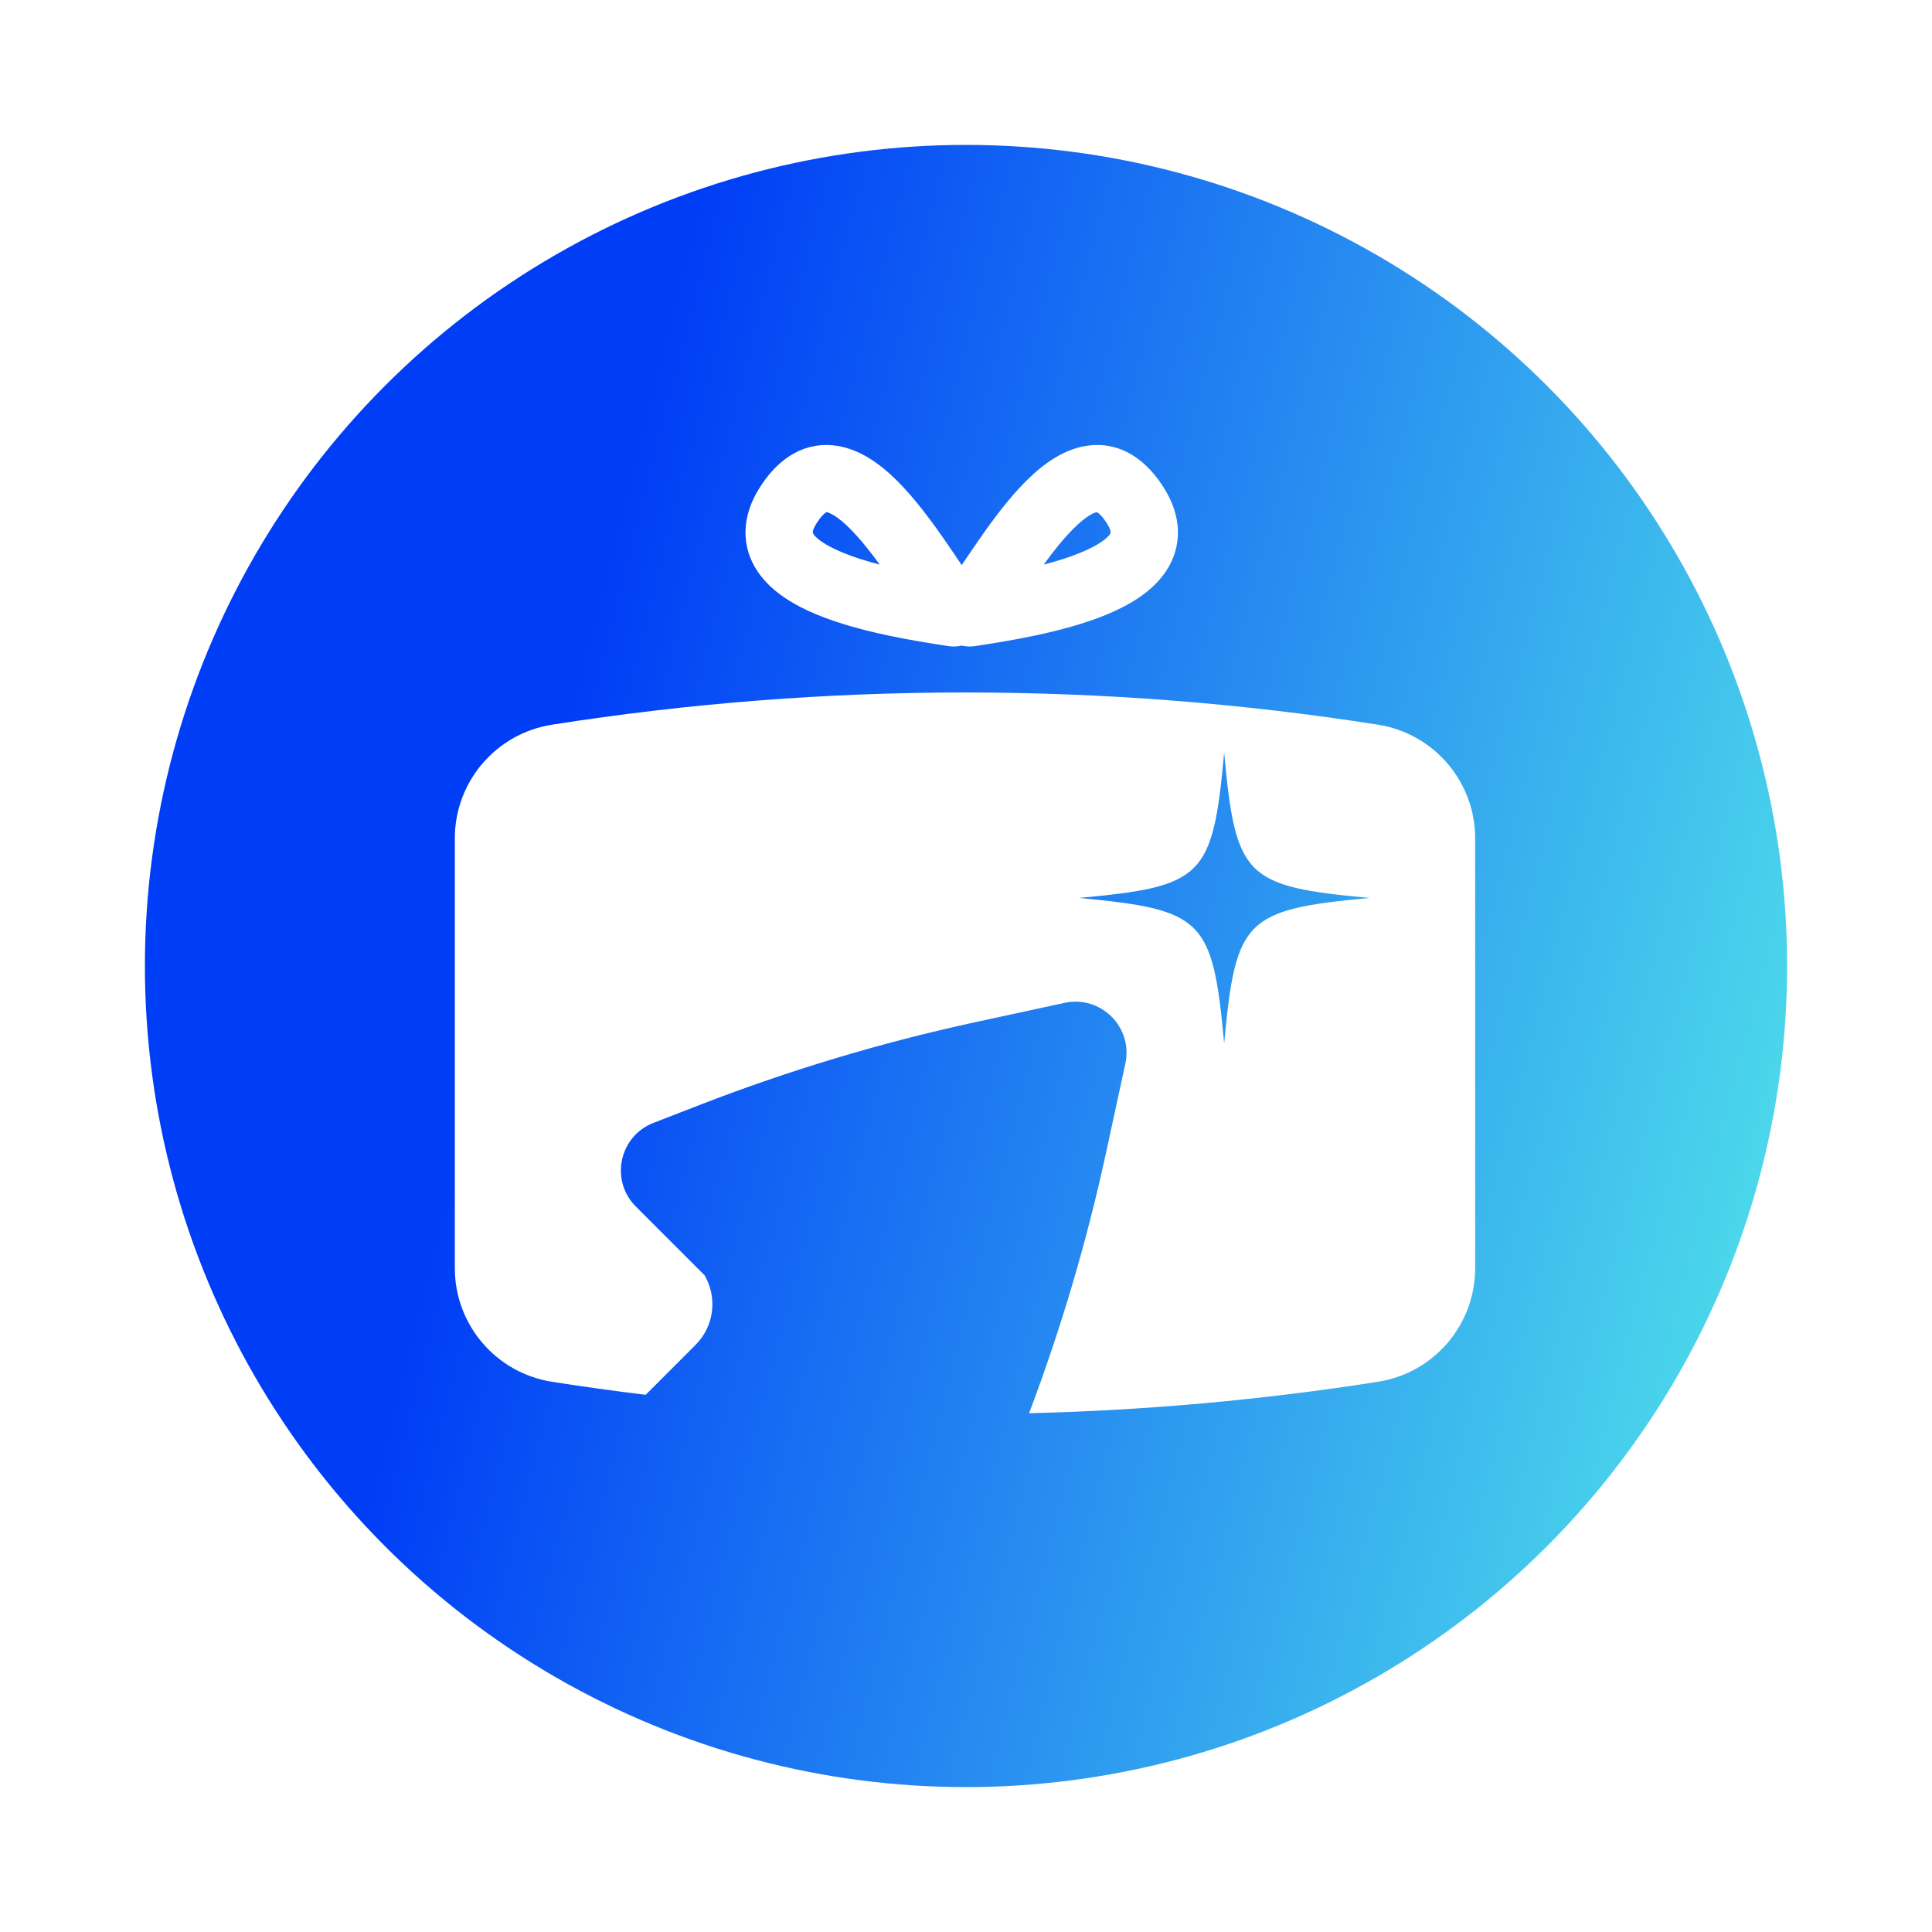
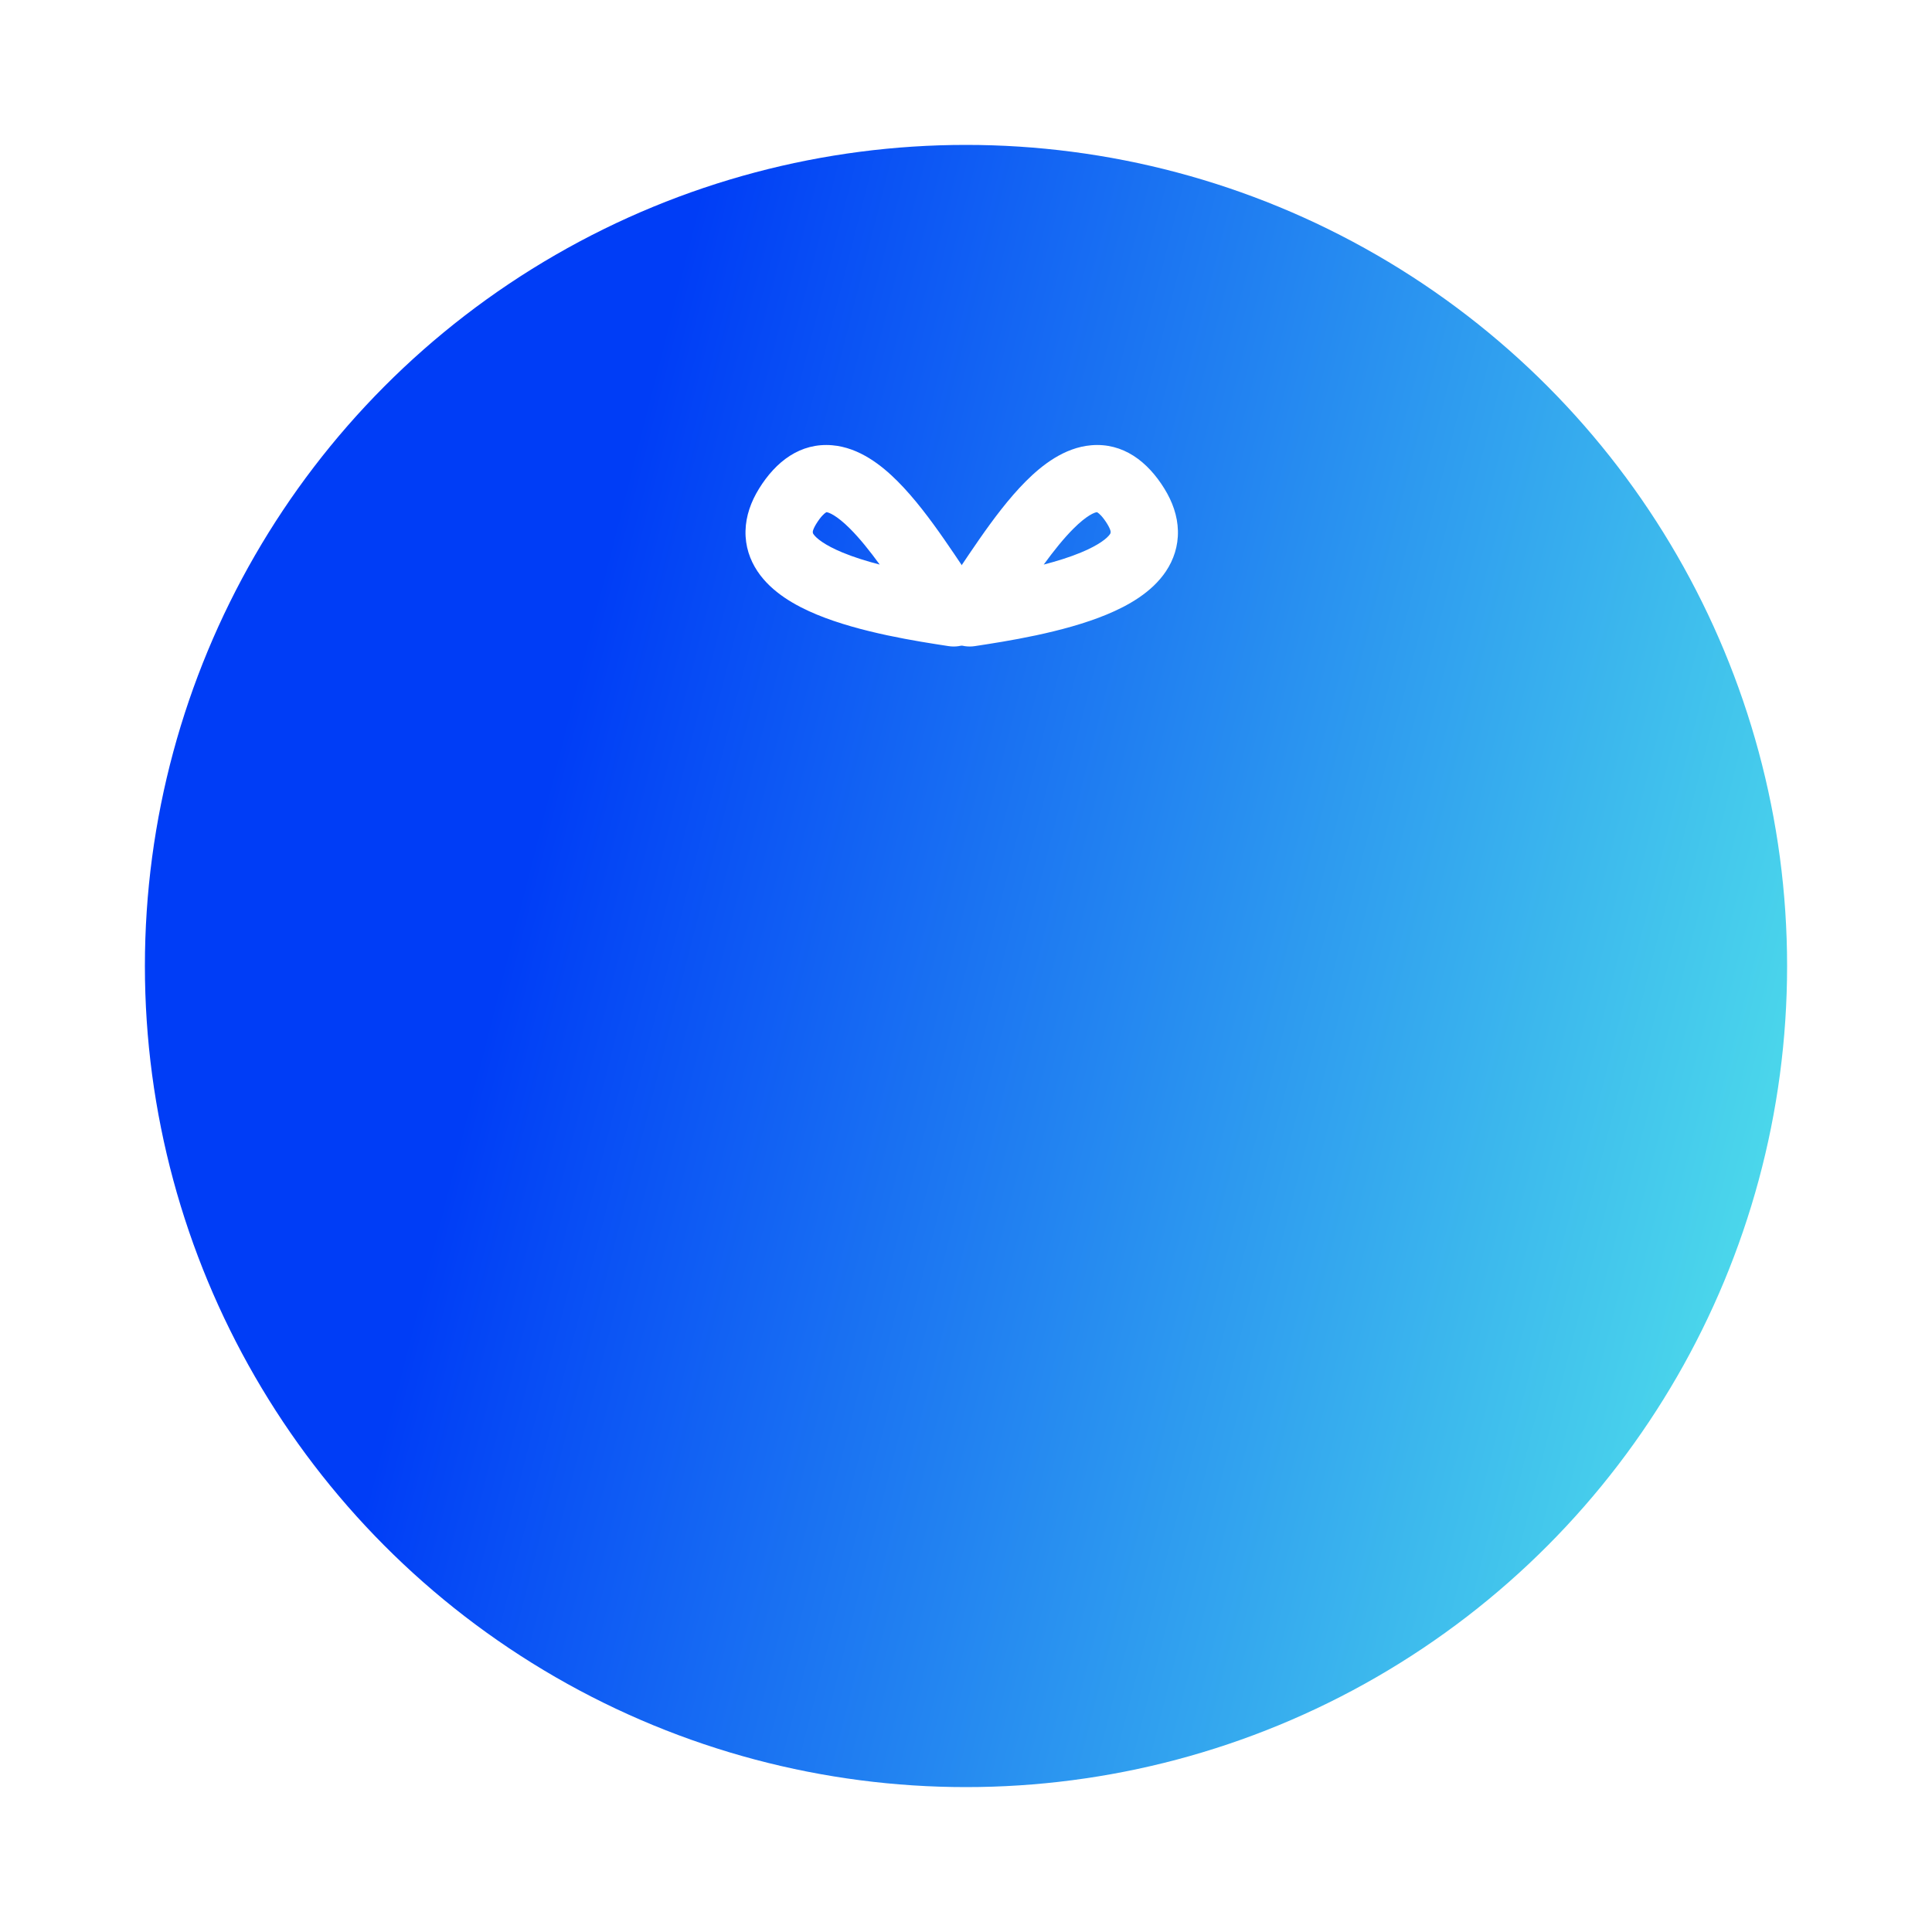
<svg xmlns="http://www.w3.org/2000/svg" width="180" height="180" viewBox="0 0 180 180" fill="none">
-   <rect width="180" height="180" fill="white" />
  <circle cx="90" cy="90" r="76.5" fill="url(#paint0_linear_9463_538)" />
  <path fill-rule="evenodd" clip-rule="evenodd" d="M76.942 47.752C76.811 47.834 76.484 48.1 76.041 48.817C75.861 49.111 75.779 49.317 75.743 49.445C75.713 49.55 75.718 49.663 75.779 49.753C76.034 50.136 76.815 50.781 78.49 51.475C79.542 51.911 80.731 52.282 81.961 52.6C81.02 51.309 80.094 50.155 79.198 49.259C77.927 47.987 77.204 47.736 77.007 47.719C77.004 47.719 77.001 47.719 76.997 47.721C76.986 47.726 76.968 47.735 76.942 47.752ZM77.011 47.715L77.009 47.716ZM89.735 52.85C90.315 53.717 90.843 54.506 91.401 55.287C92.132 56.311 92.178 57.672 91.519 58.744C90.861 59.815 89.624 60.388 88.381 60.198C85.472 59.753 80.157 58.939 76.095 57.256C74.12 56.438 71.888 55.2 70.57 53.221C69.862 52.159 69.423 50.885 69.458 49.455C69.491 48.055 69.972 46.737 70.715 45.532C72.281 42.994 74.567 41.231 77.538 41.484C80.062 41.699 82.142 43.353 83.623 44.835C85.204 46.416 86.686 48.407 87.969 50.251C88.641 51.217 89.21 52.066 89.735 52.85Z" fill="white" />
  <path fill-rule="evenodd" clip-rule="evenodd" d="M102.26 47.752C102.391 47.834 102.718 48.1 103.161 48.817C103.342 49.111 103.423 49.317 103.459 49.445C103.489 49.55 103.484 49.663 103.424 49.753C103.169 50.136 102.387 50.781 100.712 51.475C99.66 51.911 98.472 52.282 97.241 52.6C98.182 51.309 99.108 50.155 100.004 49.259C101.276 47.987 101.998 47.736 102.195 47.719C102.198 47.719 102.202 47.719 102.205 47.721C102.216 47.726 102.234 47.735 102.26 47.752ZM102.191 47.715L102.193 47.716ZM89.467 52.85C88.887 53.717 88.359 54.506 87.801 55.287C87.071 56.311 87.024 57.672 87.683 58.744C88.341 59.815 89.578 60.388 90.821 60.198C93.73 59.753 99.045 58.939 103.107 57.256C105.083 56.438 107.314 55.2 108.632 53.221C109.34 52.159 109.779 50.885 109.744 49.455C109.711 48.055 109.23 46.737 108.487 45.532C106.921 42.994 104.635 41.231 101.664 41.484C99.14 41.699 97.06 43.353 95.579 44.835C93.998 46.416 92.516 48.407 91.233 50.251C90.561 51.217 89.993 52.066 89.467 52.85Z" fill="white" />
-   <path fill-rule="evenodd" clip-rule="evenodd" d="M42.375 78.103C42.375 72.827 46.216 68.336 51.428 67.518C76.924 63.515 102.888 63.515 128.383 67.518C133.596 68.336 137.437 72.827 137.437 78.103V118.151C137.437 123.428 133.596 127.919 128.383 128.737C117.608 130.428 106.749 131.405 95.877 131.667C98.863 123.761 101.261 115.645 103.05 107.384L104.846 99.092C105.578 95.709 102.57 92.7 99.187 93.433L90.894 95.228C82.154 97.121 73.576 99.695 65.237 102.927L60.889 104.613C57.682 105.856 56.811 109.984 59.243 112.416L65.643 118.816C66.841 120.867 66.561 123.543 64.803 125.301L60.156 129.949C57.241 129.597 54.332 129.193 51.428 128.737C46.216 127.919 42.375 123.428 42.375 118.151V78.103ZM114.051 97.214C115.126 85.609 115.996 84.754 127.595 83.659C115.998 82.592 115.126 81.741 114.051 70.133C112.986 81.741 112.113 82.593 100.514 83.659C112.113 84.754 112.986 85.609 114.051 97.214Z" fill="white" />
  <defs>
    <linearGradient id="paint0_linear_9463_538" x1="155.344" y1="144.806" x2="40.253" y2="115.468" gradientUnits="userSpaceOnUse">
      <stop stop-color="#4BD7EB" />
      <stop offset="1" stop-color="#003DF6" />
    </linearGradient>
  </defs>
</svg>